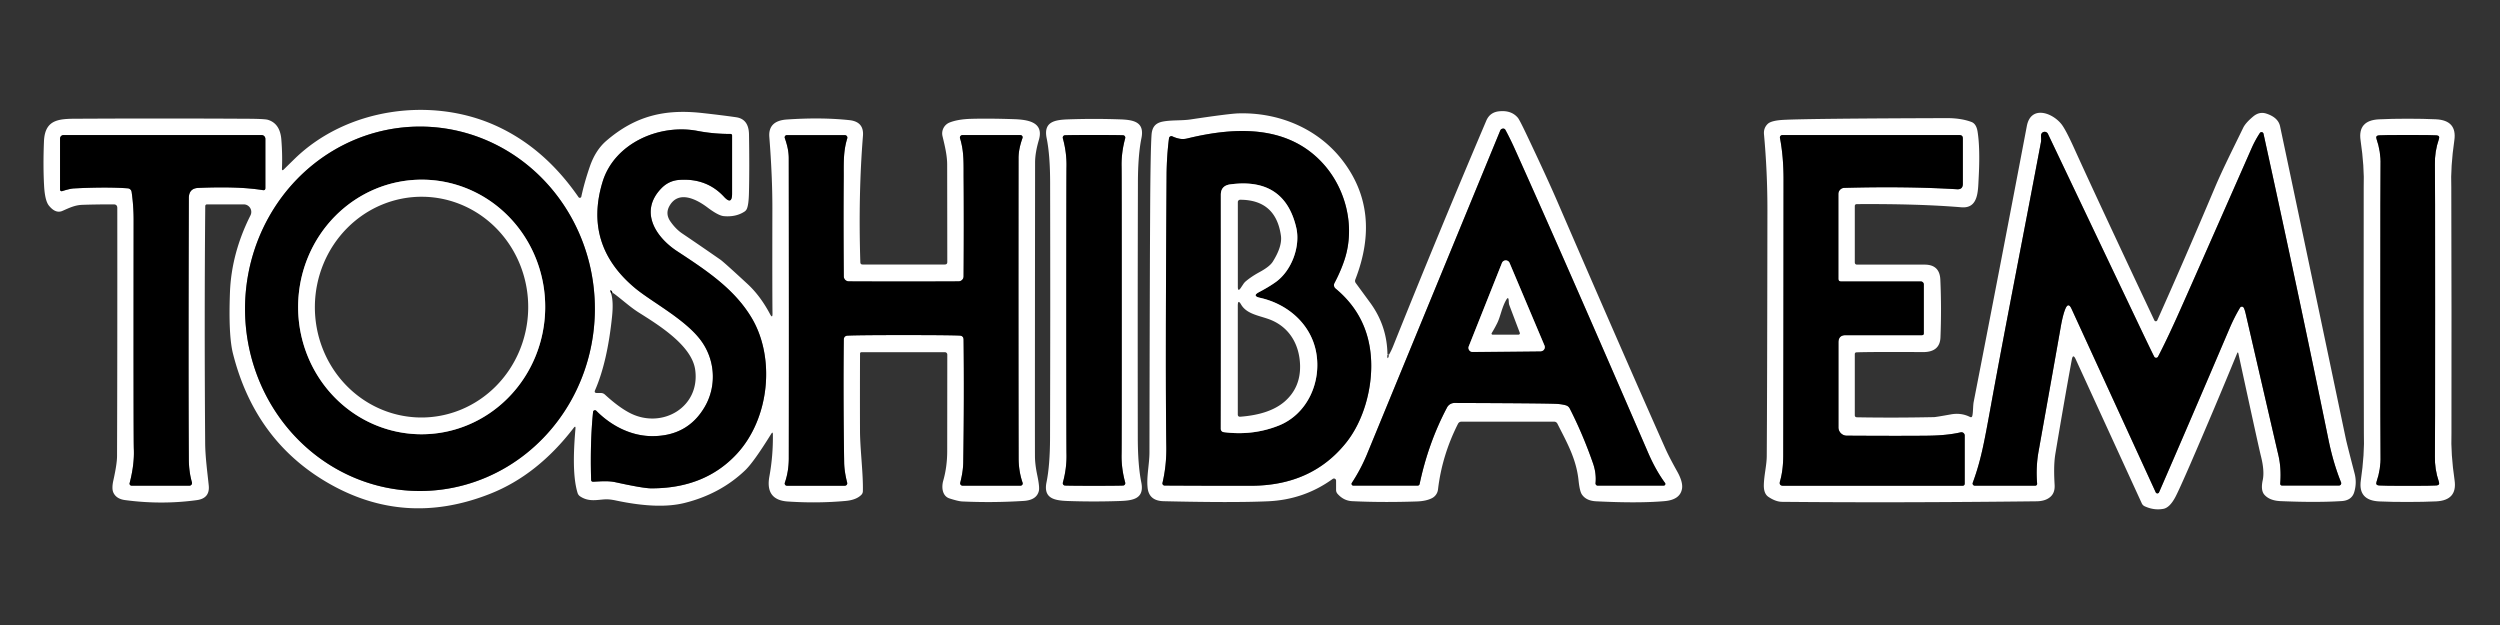
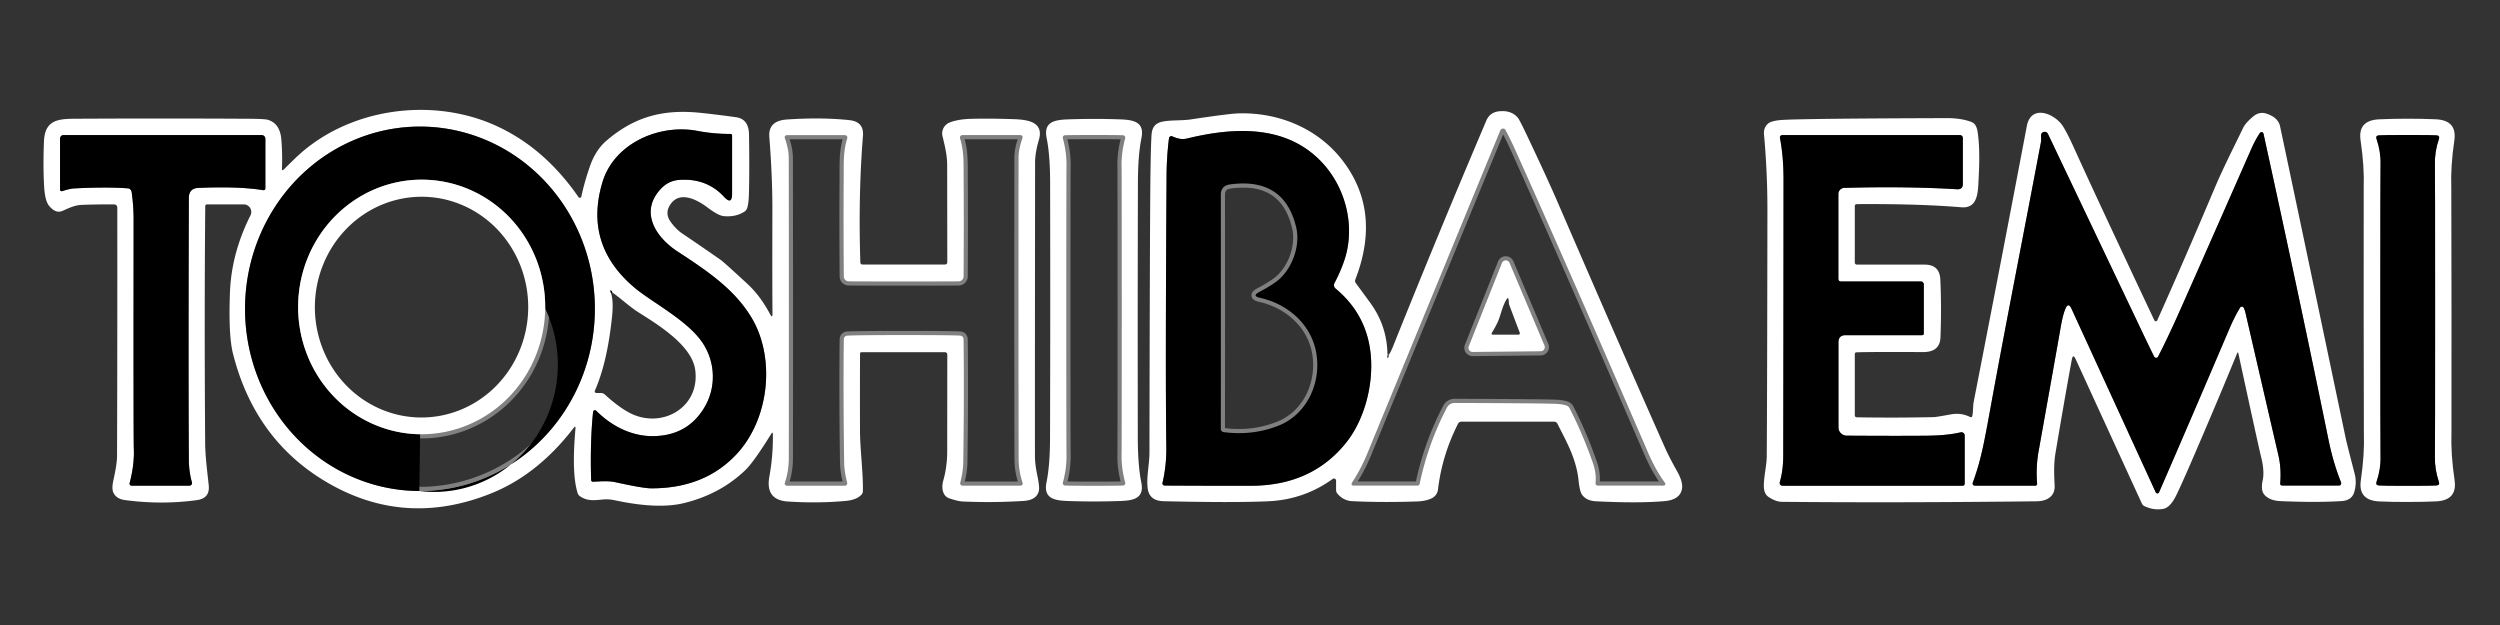
<svg xmlns="http://www.w3.org/2000/svg" version="1.1" viewBox="0.00 0.00 600.00 150.00">
  <rect x="0.00" y="0.00" width="600.00" height="150.00" fill="#333333" stroke="none" />
  <g stroke-width="2.00" fill="none" stroke-linecap="butt">
    <path stroke="#808080" vector-effect="non-scaling-stroke" d="   M 332.99 85.28   L 333.02 85.65   Q 333.06 86.27 333.19 85.66   L 333.27 85.29" />
    <path stroke="#808080" vector-effect="non-scaling-stroke" d="   M 100.637 117.84   A 43.73 41.98 90.2 0 0 142.77 74.257   A 43.73 41.98 90.2 0 0 100.943 30.38   A 43.73 41.98 90.2 0 0 58.81 73.963   A 43.73 41.98 90.2 0 0 100.637 117.84" />
    <path stroke="#808080" vector-effect="non-scaling-stroke" d="   M 158.71 45.21   Q 160.51 43.34 163.08 43.17   Q 169.60 42.73 173.76 47.22   Q 175.70 49.32 175.70 46.46   L 175.70 32.51   A 0.36 0.36 0.0 0 0 175.34 32.15   Q 171.26 32.16 167.41 31.42   C 158.19 29.66 147.42 34.41 144.61 43.67   Q 140.03 58.76 152.35 69.09   C 156.30 72.39 164.03 76.39 167.93 81.33   C 171.60 85.97 172.16 92.47 169.13 97.66   Q 165.01 104.71 156.47 104.67   C 151.43 104.65 146.65 102.17 143.11 98.59   A 0.45 0.45 0.0 0 0 142.34 98.86   Q 141.61 106.01 141.87 115.13   Q 141.88 115.63 142.38 115.61   C 143.86 115.56 145.84 115.33 147.69 115.73   Q 154.34 117.19 156.24 117.20   Q 169.09 117.25 176.79 108.98   C 184.66 100.53 186.15 85.93 180.39 76.28   C 176.30 69.43 169.83 65.08 162.56 60.32   C 157.32 56.90 153.37 50.74 158.71 45.21" />
    <path stroke="#808080" vector-effect="non-scaling-stroke" d="   M 31.59 46.06   Q 32.07 49.37 32.07 52.75   Q 32.02 105.61 32.12 107.76   Q 32.28 111.48 31.11 115.95   A 0.49 0.48 7.7 0 0 31.58 116.56   L 45.46 116.56   A 0.63 0.62 82.0 0 0 46.06 115.76   Q 45.34 113.25 45.32 110.27   Q 45.19 89.75 45.32 47.54   Q 45.33 45.20 47.58 45.10   Q 57.24 44.68 63.09 45.63   Q 63.69 45.73 63.69 45.13   L 63.69 33.33   A 0.92 0.92 0.0 0 0 62.77 32.41   L 15.26 32.41   A 0.85 0.85 0.0 0 0 14.41 33.26   L 14.41 45.50   A 0.39 0.39 0.0 0 0 14.92 45.87   Q 16.80 45.27 17.75 45.22   Q 25.58 44.82 30.68 45.20   A 1.00 0.99 88.2 0 1 31.59 46.06" />
    <path stroke="#808080" vector-effect="non-scaling-stroke" d="   M 216.89 80.42   Q 227.69 80.42 230.31 80.54   Q 231.25 80.58 231.26 81.52   Q 231.42 95.24 231.18 111.03   Q 231.14 113.18 230.46 115.84   A 0.58 0.57 7.3 0 0 231.02 116.56   L 244.92 116.56   A 0.53 0.53 0.0 0 0 245.42 115.85   Q 244.48 113.13 244.47 110.01   Q 244.41 78.55 244.45 37.98   C 244.45 36.23 244.86 34.66 245.40 33.12   A 0.53 0.53 0.0 0 0 244.90 32.42   L 230.99 32.42   A 0.61 0.60 -8.5 0 0 230.41 33.20   C 231.43 36.47 231.24 39.48 231.27 42.92   Q 231.35 53.53 231.26 66.34   A 1.19 1.19 0.0 0 1 230.10 67.52   Q 228.59 67.55 216.88 67.55   Q 205.18 67.55 203.67 67.52   A 1.19 1.19 0.0 0 1 202.51 66.35   Q 202.41 53.54 202.49 42.93   C 202.52 39.49 202.32 36.48 203.34 33.21   A 0.61 0.60 8.5 0 0 202.76 32.43   L 188.85 32.43   A 0.53 0.53 0.0 0 0 188.35 33.13   C 188.89 34.67 189.30 36.24 189.30 37.99   Q 189.36 78.56 189.31 110.02   Q 189.30 113.14 188.36 115.86   A 0.53 0.53 0.0 0 0 188.86 116.57   L 202.76 116.57   A 0.58 0.57 -7.4 0 0 203.32 115.85   Q 202.64 113.19 202.60 111.04   Q 202.36 95.25 202.51 81.53   Q 202.52 80.59 203.46 80.55   Q 206.08 80.42 216.89 80.42" />
    <path stroke="#808080" vector-effect="non-scaling-stroke" d="   M 146.95 70.17   Q 146.90 69.94 146.80 69.84   Q 146.33 69.40 146.55 70.07   L 146.69 70.48" />
    <path stroke="#808080" vector-effect="non-scaling-stroke" d="   M 375.76 97.26   Q 376.43 97.44 376.75 98.06   Q 379.92 104.28 382.32 111.19   Q 383.16 113.60 382.93 115.97   A 0.53 0.53 0.0 0 0 383.46 116.55   L 399.28 116.55   A 0.41 0.40 -18.0 0 0 399.61 115.91   Q 397.36 112.83 395.58 108.72   Q 375.67 62.67 363.52 35.68   Q 362.40 33.20 361.29 31.16   A 0.59 0.58 72.2 0 0 360.72 30.86   Q 360.23 30.91 360.05 31.35   Q 328.16 108.81 328.14 108.88   Q 326.61 112.60 324.44 115.90   A 0.43 0.42 16.5 0 0 324.80 116.55   L 340.18 116.55   Q 340.63 116.55 340.72 116.11   Q 342.80 106.27 347.29 97.79   A 2.04 2.02 13.8 0 1 349.09 96.71   Q 370.15 96.78 373.37 96.92   Q 374.71 96.97 375.76 97.26" />
    <path stroke="#808080" vector-effect="non-scaling-stroke" d="   M 320.27 67.94   Q 321.86 64.92 322.76 62.10   C 325.23 54.31 323.01 45.50 317.80 39.56   C 309.28 29.86 296.47 30.42 284.91 33.24   Q 283.98 33.46 283.12 33.30   Q 282.21 33.13 281.37 32.73   A 0.58 0.57 -73.9 0 0 280.56 33.18   Q 280.01 37.53 279.98 42.00   Q 279.67 89.76 279.92 107.25   Q 279.98 111.70 279.00 115.89   A 0.52 0.52 0.0 0 0 279.51 116.53   Q 292.04 116.60 300.28 116.58   Q 314.79 116.55 323.03 106.29   C 327.31 100.96 329.38 93.14 329.07 86.50   Q 328.59 75.93 320.53 69.25   A 1.06 1.06 0.0 0 1 320.27 67.94" />
    <path stroke="#808080" vector-effect="non-scaling-stroke" d="   M 495.68 74.14   Q 496.39 72.42 497.17 74.12   L 517.37 118.15   A 0.44 0.44 0.0 0 0 518.18 118.14   Q 525.03 102.41 535.09 78.82   Q 536.23 76.15 537.61 73.84   A 0.51 0.51 0.0 0 1 538.49 73.85   Q 538.73 74.28 538.97 75.32   Q 546.32 107.16 546.82 109.28   Q 547.54 112.39 547.26 115.99   Q 547.22 116.53 547.76 116.53   L 561.34 116.53   A 0.56 0.55 78.9 0 0 561.85 115.76   Q 559.98 111.14 558.83 105.49   Q 551.88 71.48 543.24 32.09   A 0.49 0.48 55.3 0 0 542.36 31.93   Q 541.24 33.65 540.44 35.45   Q 524.81 70.94 522.52 76.01   Q 519.87 81.88 517.93 85.60   A 0.52 0.52 0.0 0 1 517.01 85.60   Q 516.16 83.95 512.45 76.13   Q 506.26 63.14 491.50 32.12   A 0.87 0.87 0.0 0 0 489.85 32.48   C 489.84 33.01 489.93 33.55 489.83 34.10   C 485.43 57.43 481.43 77.54 477.83 97.29   C 476.18 106.32 475.46 110.40 473.46 115.87   A 0.52 0.51 10.1 0 0 473.95 116.56   L 488.46 116.56   A 0.45 0.44 -2.3 0 0 488.91 116.08   Q 488.58 112.06 489.27 108.26   Q 493.22 86.20 494.60 78.34   Q 495.09 75.57 495.68 74.14" />
    <path stroke="#808080" vector-effect="non-scaling-stroke" d="   M 441.21 66.88   L 441.21 46.56   A 1.47 1.46 89.2 0 1 442.63 45.09   Q 457.43 44.68 469.70 45.42   Q 471.08 45.50 471.08 44.13   L 471.08 33.22   Q 471.08 32.42 470.27 32.42   L 427.76 32.42   A 0.58 0.57 -5.4 0 0 427.19 33.10   Q 428.05 37.58 428.05 43.01   Q 428.03 81.15 427.98 109.26   Q 427.98 112.82 427.20 115.52   Q 426.89 116.58 427.99 116.58   L 470.97 116.58   Q 471.53 116.58 471.53 116.02   L 471.53 104.53   A 0.79 0.79 0.0 0 0 470.56 103.76   Q 467.33 104.52 462.50 104.57   Q 455.94 104.64 443.21 104.56   A 2.00 1.99 0.3 0 1 441.23 102.57   L 441.23 82.17   Q 441.23 80.44 442.96 80.44   L 461.27 80.44   Q 461.71 80.44 461.71 80.00   L 461.71 68.26   A 0.71 0.71 0.0 0 0 461.00 67.55   L 441.88 67.55   Q 441.21 67.55 441.21 66.88" />
    <path stroke="#808080" vector-effect="non-scaling-stroke" d="   M 255.91 74.50   Q 255.92 107.21 255.96 108.99   Q 256.04 112.35 255.09 115.82   A 0.57 0.56 -81.9 0 0 255.62 116.53   Q 257.24 116.59 262.57 116.59   Q 267.90 116.59 269.52 116.53   A 0.57 0.56 81.8 0 0 270.05 115.82   Q 269.10 112.35 269.18 108.99   Q 269.22 107.21 269.22 74.49   Q 269.22 41.78 269.18 40.00   Q 269.10 36.64 270.05 33.17   A 0.57 0.56 -81.9 0 0 269.52 32.46   Q 267.90 32.40 262.57 32.40   Q 257.23 32.40 255.61 32.46   A 0.57 0.56 81.8 0 0 255.08 33.17   Q 256.03 36.64 255.96 40.00   Q 255.92 41.78 255.91 74.50" />
    <path stroke="#808080" vector-effect="non-scaling-stroke" d="   M 571.28 74.50   Q 571.28 107.61 571.33 109.50   Q 571.42 112.56 570.37 115.63   Q 570.09 116.44 570.94 116.51   Q 572.10 116.60 577.85 116.60   Q 583.60 116.60 584.76 116.51   Q 585.61 116.44 585.33 115.63   Q 584.29 112.56 584.38 109.50   Q 584.43 107.61 584.43 74.50   Q 584.43 41.38 584.38 39.49   Q 584.29 36.43 585.34 33.36   Q 585.62 32.55 584.77 32.48   Q 583.61 32.39 577.86 32.40   Q 572.10 32.39 570.94 32.48   Q 570.09 32.55 570.37 33.36   Q 571.42 36.43 571.33 39.49   Q 571.28 41.38 571.28 74.50" />
    <path stroke="#808080" vector-effect="non-scaling-stroke" d="   M 100.827 104.218   A 30.55 29.65 90.7 0 0 130.848 74.032   A 30.55 29.65 90.7 0 0 101.573 43.122   A 30.55 29.65 90.7 0 0 71.552 73.308   A 30.55 29.65 90.7 0 0 100.827 104.218" />
    <path stroke="#808080" vector-effect="non-scaling-stroke" d="   M 352.51 83.11   A 0.99 0.99 0.0 0 0 353.44 84.47   L 369.77 84.30   A 0.99 0.99 0.0 0 0 370.67 82.92   L 362.30 63.11   A 0.99 0.99 0.0 0 0 360.46 63.13   L 352.51 83.11" />
    <path stroke="#808080" vector-effect="non-scaling-stroke" d="   M 302.39 71.47   Q 300.41 71.03 302.20 70.09   Q 304.53 68.87 306.18 67.69   C 310.05 64.91 312.14 59.06 311.10 54.63   Q 308.27 42.52 295.28 44.25   Q 293.00 44.55 293.00 46.75   Q 293.02 88.56 292.99 102.92   A 0.80 0.79 -86.3 0 0 293.68 103.71   Q 300.66 104.62 306.89 102.14   C 313.80 99.39 317.23 91.62 315.86 84.45   C 314.57 77.74 309.04 72.95 302.39 71.47" />
  </g>
  <path fill="#ffffff" d="   M 68.13 40.65   Q 69.16 39.63 70.75 38.08   C 83.18 26.01 103.21 23.21 118.59 29.98   Q 130.49 35.22 138.85 47.32   A 0.37 0.37 0.0 0 0 139.52 47.18   Q 140.24 43.80 141.57 39.94   Q 142.92 36.04 145.51 33.80   C 152.49 27.79 159.51 26.15 168.40 27.11   Q 173.22 27.64 176.68 28.14   Q 179.70 28.58 179.76 32.26   Q 179.89 40.35 179.75 46.25   Q 179.69 49.05 179.26 50.08   Q 179.07 50.54 178.64 50.81   Q 176.56 52.14 173.69 51.87   Q 172.38 51.74 169.79 49.79   C 167.03 47.71 162.82 45.66 160.68 49.41   Q 159.61 51.29 160.89 53.14   Q 162.19 55.00 163.74 56.04   Q 167.54 58.60 172.91 62.33   Q 173.73 62.91 179.41 68.16   Q 182.49 71.01 184.81 75.39   Q 185.41 76.53 185.40 75.25   Q 185.33 70.16 185.37 50.01   Q 185.38 42.37 184.64 32.87   Q 184.34 28.99 188.84 28.68   Q 197.12 28.12 203.82 28.83   Q 207.39 29.20 207.11 32.60   Q 205.97 46.71 206.48 62.95   Q 206.50 63.48 207.02 63.48   L 226.75 63.48   Q 227.35 63.48 227.35 62.89   Q 227.34 51.92 227.32 39.51   C 227.32 37.28 226.76 35.01 226.20 32.67   A 2.83 2.82 -17.5 0 1 227.91 29.40   Q 229.92 28.61 233.06 28.52   Q 237.39 28.40 243.31 28.60   C 246.58 28.71 250.61 29.24 249.33 33.58   Q 248.42 36.68 248.42 39.00   Q 248.36 101.37 248.39 109.50   Q 248.40 111.50 248.95 114.09   Q 249.54 116.91 249.33 117.80   Q 248.81 120.02 245.70 120.22   Q 238.32 120.69 230.93 120.35   Q 229.96 120.30 227.87 119.62   C 226.20 119.08 225.89 117.06 226.39 115.32   Q 227.33 112.01 227.33 108.25   Q 227.34 96.64 227.35 85.10   A 0.57 0.57 0.0 0 0 226.78 84.53   L 206.73 84.53   A 0.32 0.32 0.0 0 0 206.41 84.85   Q 206.37 93.58 206.40 103.40   C 206.41 107.78 207.19 113.68 207.09 117.87   Q 207.08 118.38 206.73 118.75   Q 205.53 119.98 202.99 120.22   Q 196.20 120.84 189.06 120.36   Q 183.62 120.00 184.65 114.36   Q 185.56 109.38 185.49 104.24   Q 185.48 103.50 185.09 104.13   Q 180.90 110.90 178.85 112.86   Q 172.87 118.58 164.25 120.72   Q 157.99 122.27 147.88 120.13   Q 146.34 119.80 145.34 119.84   C 143.34 119.92 141.33 120.54 139.22 119.12   A 1.51 1.50 8.2 0 1 138.63 118.34   C 137.29 114.04 137.75 107.12 138.11 102.88   Q 138.18 102.04 137.67 102.71   Q 128.99 114.00 117.71 118.48   Q 97.11 126.67 78.49 115.77   Q 61.13 105.60 55.90 84.81   Q 54.81 80.45 55.19 70.17   Q 55.54 60.79 60.12 51.68   A 1.82 1.82 0.0 0 0 58.49 49.05   L 49.67 49.05   A 0.41 0.41 0.0 0 0 49.26 49.46   Q 49.02 76.44 49.24 106.47   C 49.27 109.76 49.83 113.86 50.10 116.53   Q 50.40 119.60 47.24 120.03   Q 38.78 121.19 30.01 120.02   Q 27.91 119.74 27.21 118.22   Q 26.77 117.25 27.21 115.28   Q 28.08 111.37 28.09 109.50   Q 28.18 83.75 28.15 49.92   Q 28.15 49.05 27.28 49.05   Q 23.41 49.04 19.77 49.16   C 17.97 49.22 16.60 49.90 15.02 50.60   Q 13.36 51.35 11.74 49.35   Q 10.77 48.15 10.58 44.53   Q 10.32 39.72 10.55 33.98   C 10.77 28.22 14.64 28.52 19.50 28.49   Q 39.37 28.39 59.23 28.50   Q 63.50 28.52 64.28 28.75   Q 67.21 29.63 67.52 33.47   Q 67.81 37.11 67.67 40.45   Q 67.64 41.13 68.13 40.65   Z   M 100.637 117.84   A 43.73 41.98 90.2 0 0 142.77 74.257   A 43.73 41.98 90.2 0 0 100.943 30.38   A 43.73 41.98 90.2 0 0 58.81 73.963   A 43.73 41.98 90.2 0 0 100.637 117.84   Z   M 158.71 45.21   Q 160.51 43.34 163.08 43.17   Q 169.60 42.73 173.76 47.22   Q 175.70 49.32 175.70 46.46   L 175.70 32.51   A 0.36 0.36 0.0 0 0 175.34 32.15   Q 171.26 32.16 167.41 31.42   C 158.19 29.66 147.42 34.41 144.61 43.67   Q 140.03 58.76 152.35 69.09   C 156.30 72.39 164.03 76.39 167.93 81.33   C 171.60 85.97 172.16 92.47 169.13 97.66   Q 165.01 104.71 156.47 104.67   C 151.43 104.65 146.65 102.17 143.11 98.59   A 0.45 0.45 0.0 0 0 142.34 98.86   Q 141.61 106.01 141.87 115.13   Q 141.88 115.63 142.38 115.61   C 143.86 115.56 145.84 115.33 147.69 115.73   Q 154.34 117.19 156.24 117.20   Q 169.09 117.25 176.79 108.98   C 184.66 100.53 186.15 85.93 180.39 76.28   C 176.30 69.43 169.83 65.08 162.56 60.32   C 157.32 56.90 153.37 50.74 158.71 45.21   Z   M 31.59 46.06   Q 32.07 49.37 32.07 52.75   Q 32.02 105.61 32.12 107.76   Q 32.28 111.48 31.11 115.95   A 0.49 0.48 7.7 0 0 31.58 116.56   L 45.46 116.56   A 0.63 0.62 82.0 0 0 46.06 115.76   Q 45.34 113.25 45.32 110.27   Q 45.19 89.75 45.32 47.54   Q 45.33 45.20 47.58 45.10   Q 57.24 44.68 63.09 45.63   Q 63.69 45.73 63.69 45.13   L 63.69 33.33   A 0.92 0.92 0.0 0 0 62.77 32.41   L 15.26 32.41   A 0.85 0.85 0.0 0 0 14.41 33.26   L 14.41 45.50   A 0.39 0.39 0.0 0 0 14.92 45.87   Q 16.80 45.27 17.75 45.22   Q 25.58 44.82 30.68 45.20   A 1.00 0.99 88.2 0 1 31.59 46.06   Z   M 216.89 80.42   Q 227.69 80.42 230.31 80.54   Q 231.25 80.58 231.26 81.52   Q 231.42 95.24 231.18 111.03   Q 231.14 113.18 230.46 115.84   A 0.58 0.57 7.3 0 0 231.02 116.56   L 244.92 116.56   A 0.53 0.53 0.0 0 0 245.42 115.85   Q 244.48 113.13 244.47 110.01   Q 244.41 78.55 244.45 37.98   C 244.45 36.23 244.86 34.66 245.40 33.12   A 0.53 0.53 0.0 0 0 244.90 32.42   L 230.99 32.42   A 0.61 0.60 -8.5 0 0 230.41 33.20   C 231.43 36.47 231.24 39.48 231.27 42.92   Q 231.35 53.53 231.26 66.34   A 1.19 1.19 0.0 0 1 230.10 67.52   Q 228.59 67.55 216.88 67.55   Q 205.18 67.55 203.67 67.52   A 1.19 1.19 0.0 0 1 202.51 66.35   Q 202.41 53.54 202.49 42.93   C 202.52 39.49 202.32 36.48 203.34 33.21   A 0.61 0.60 8.5 0 0 202.76 32.43   L 188.85 32.43   A 0.53 0.53 0.0 0 0 188.35 33.13   C 188.89 34.67 189.30 36.24 189.30 37.99   Q 189.36 78.56 189.31 110.02   Q 189.30 113.14 188.36 115.86   A 0.53 0.53 0.0 0 0 188.86 116.57   L 202.76 116.57   A 0.58 0.57 -7.4 0 0 203.32 115.85   Q 202.64 113.19 202.60 111.04   Q 202.36 95.25 202.51 81.53   Q 202.52 80.59 203.46 80.55   Q 206.08 80.42 216.89 80.42   Z   M 146.69 70.48   Q 147.26 72.46 146.89 75.99   Q 145.77 86.88 142.82 93.64   Q 142.52 94.32 143.27 94.32   L 144.19 94.32   Q 144.76 94.32 145.18 94.70   Q 148.58 97.82 151.31 99.19   C 158.96 103.01 168.07 97.72 166.85 88.77   C 166.06 82.89 157.98 77.96 153.28 74.99   C 151.07 73.59 149.13 71.73 146.95 70.17   Q 146.90 69.94 146.80 69.84   Q 146.33 69.40 146.55 70.07   L 146.69 70.48   Z" />
  <path fill="#ffffff" d="   M 332.99 85.28   L 333.02 85.65   Q 333.06 86.27 333.19 85.66   L 333.27 85.29   Q 333.89 84.24 334.34 83.11   Q 345.20 56.02 356.71 28.96   Q 357.56 26.97 359.72 26.72   Q 362.69 26.38 364.28 28.26   Q 364.68 28.73 366.31 32.16   Q 371.21 42.47 373.73 48.29   Q 390.18 86.30 399.70 107.68   Q 400.63 109.76 402.54 113.17   Q 403.93 115.67 403.69 117.25   Q 403.26 119.94 399.51 120.27   Q 393.27 120.82 383.05 120.31   Q 380.66 120.19 379.64 118.65   Q 379.12 117.86 378.85 115.28   C 378.30 110.07 376.05 106.20 373.77 101.67   A 0.86 0.85 76.3 0 0 373.01 101.20   L 350.77 101.20   Q 350.18 101.20 349.91 101.73   Q 346.08 109.30 345.12 117.48   A 2.69 2.68 80.0 0 1 343.67 119.56   Q 342.25 120.28 340.02 120.35   Q 331.73 120.63 324.51 120.28   Q 322.49 120.18 321.03 118.54   Q 320.66 118.13 320.66 117.58   L 320.66 115.35   A 0.51 0.51 0.0 0 0 319.85 114.94   Q 312.95 119.94 304.26 120.31   Q 295.92 120.68 279.28 120.29   Q 275.77 120.21 275.43 117.09   C 275.13 114.46 275.86 111.39 275.87 108.65   Q 275.93 69.11 276.04 49.75   Q 276.12 36.11 276.37 32.38   C 276.49 30.61 277.20 29.54 279.07 29.18   C 281.11 28.78 283.63 28.98 285.71 28.67   Q 295.04 27.27 297.26 27.21   C 306.99 26.94 316.33 30.88 322.19 38.49   Q 331.62 50.75 325.28 67.08   Q 325.10 67.54 325.39 67.94   Q 327.07 70.23 328.85 72.66   Q 332.97 78.30 332.99 85.28   Z   M 375.76 97.26   Q 376.43 97.44 376.75 98.06   Q 379.92 104.28 382.32 111.19   Q 383.16 113.60 382.93 115.97   A 0.53 0.53 0.0 0 0 383.46 116.55   L 399.28 116.55   A 0.41 0.40 -18.0 0 0 399.61 115.91   Q 397.36 112.83 395.58 108.72   Q 375.67 62.67 363.52 35.68   Q 362.40 33.20 361.29 31.16   A 0.59 0.58 72.2 0 0 360.72 30.86   Q 360.23 30.91 360.05 31.35   Q 328.16 108.81 328.14 108.88   Q 326.61 112.60 324.44 115.90   A 0.43 0.42 16.5 0 0 324.80 116.55   L 340.18 116.55   Q 340.63 116.55 340.72 116.11   Q 342.80 106.27 347.29 97.79   A 2.04 2.02 13.8 0 1 349.09 96.71   Q 370.15 96.78 373.37 96.92   Q 374.71 96.97 375.76 97.26   Z   M 320.27 67.94   Q 321.86 64.92 322.76 62.10   C 325.23 54.31 323.01 45.50 317.80 39.56   C 309.28 29.86 296.47 30.42 284.91 33.24   Q 283.98 33.46 283.12 33.30   Q 282.21 33.13 281.37 32.73   A 0.58 0.57 -73.9 0 0 280.56 33.18   Q 280.01 37.53 279.98 42.00   Q 279.67 89.76 279.92 107.25   Q 279.98 111.70 279.00 115.89   A 0.52 0.52 0.0 0 0 279.51 116.53   Q 292.04 116.60 300.28 116.58   Q 314.79 116.55 323.03 106.29   C 327.31 100.96 329.38 93.14 329.07 86.50   Q 328.59 75.93 320.53 69.25   A 1.06 1.06 0.0 0 1 320.27 67.94   Z" />
  <path fill="#ffffff" d="   M 498.17 86.22   Q 497.51 84.79 497.23 86.34   Q 495.60 95.13 493.29 108.90   C 492.87 111.44 492.99 114.28 493.11 116.43   Q 493.21 118.30 492.05 119.28   Q 490.87 120.29 488.76 120.31   Q 455.08 120.70 427.68 120.44   Q 426.15 120.42 424.41 119.24   Q 423.28 118.47 423.32 116.41   C 423.37 114.05 424.00 111.71 424.02 109.50   Q 424.12 96.37 424.18 50.50   Q 424.19 41.36 423.36 32.25   Q 423.22 30.75 424.24 29.75   Q 425.09 28.91 428.16 28.76   Q 434.45 28.45 467.25 28.35   Q 470.64 28.34 473.14 29.27   Q 474.31 29.71 474.61 31.54   Q 475.27 35.60 474.87 42.88   C 474.71 45.88 474.81 50.09 470.74 49.75   Q 460.48 48.89 445.66 48.99   Q 445.15 48.99 445.15 49.50   L 445.15 62.93   Q 445.15 63.51 445.73 63.51   L 461.92 63.51   Q 465.53 63.51 465.68 67.11   Q 465.99 74.07 465.71 81.00   Q 465.56 84.53 461.49 84.50   Q 449.21 84.43 445.58 84.56   Q 445.15 84.58 445.15 85.01   L 445.15 99.62   Q 445.15 100.14 445.67 100.15   Q 454.55 100.31 464.17 100.11   Q 464.62 100.10 468.23 99.45   Q 470.67 99.01 472.78 100.06   Q 473.24 100.29 473.36 99.79   C 473.57 98.89 473.50 97.41 473.69 96.43   Q 480.54 61.32 486.44 30.25   C 487.41 25.20 492.56 27.01 494.77 29.83   Q 495.78 31.13 497.77 35.52   Q 502.90 46.86 517.05 76.89   A 0.38 0.38 0.0 0 0 517.74 76.88   Q 524.06 62.80 531.55 45.07   C 533.50 40.46 536.02 35.51 538.38 30.64   Q 538.95 29.48 540.75 27.97   Q 542.25 26.71 543.94 27.27   Q 546.77 28.20 547.22 30.32   Q 553.46 59.80 562.99 105.27   Q 563.22 106.39 565.10 113.62   Q 565.68 115.82 565.03 118.06   Q 564.44 120.11 561.98 120.26   Q 556.00 120.64 547.34 120.27   Q 544.70 120.16 543.45 118.73   Q 542.53 117.68 543.05 115.26   Q 543.53 113.06 542.62 109.46   Q 542.03 107.11 537.22 84.87   Q 537.10 84.32 536.89 84.84   Q 531.64 97.64 525.66 111.43   Q 523.05 117.43 522.16 119.15   Q 520.78 121.82 519.22 122.12   Q 517.00 122.54 514.75 121.52   Q 514.26 121.30 514.03 120.81   L 498.17 86.22   Z   M 495.68 74.14   Q 496.39 72.42 497.17 74.12   L 517.37 118.15   A 0.44 0.44 0.0 0 0 518.18 118.14   Q 525.03 102.41 535.09 78.82   Q 536.23 76.15 537.61 73.84   A 0.51 0.51 0.0 0 1 538.49 73.85   Q 538.73 74.28 538.97 75.32   Q 546.32 107.16 546.82 109.28   Q 547.54 112.39 547.26 115.99   Q 547.22 116.53 547.76 116.53   L 561.34 116.53   A 0.56 0.55 78.9 0 0 561.85 115.76   Q 559.98 111.14 558.83 105.49   Q 551.88 71.48 543.24 32.09   A 0.49 0.48 55.3 0 0 542.36 31.93   Q 541.24 33.65 540.44 35.45   Q 524.81 70.94 522.52 76.01   Q 519.87 81.88 517.93 85.60   A 0.52 0.52 0.0 0 1 517.01 85.60   Q 516.16 83.95 512.45 76.13   Q 506.26 63.14 491.50 32.12   A 0.87 0.87 0.0 0 0 489.85 32.48   C 489.84 33.01 489.93 33.55 489.83 34.10   C 485.43 57.43 481.43 77.54 477.83 97.29   C 476.18 106.32 475.46 110.40 473.46 115.87   A 0.52 0.51 10.1 0 0 473.95 116.56   L 488.46 116.56   A 0.45 0.44 -2.3 0 0 488.91 116.08   Q 488.58 112.06 489.27 108.26   Q 493.22 86.20 494.60 78.34   Q 495.09 75.57 495.68 74.14   Z   M 441.21 66.88   L 441.21 46.56   A 1.47 1.46 89.2 0 1 442.63 45.09   Q 457.43 44.68 469.70 45.42   Q 471.08 45.50 471.08 44.13   L 471.08 33.22   Q 471.08 32.42 470.27 32.42   L 427.76 32.42   A 0.58 0.57 -5.4 0 0 427.19 33.10   Q 428.05 37.58 428.05 43.01   Q 428.03 81.15 427.98 109.26   Q 427.98 112.82 427.20 115.52   Q 426.89 116.58 427.99 116.58   L 470.97 116.58   Q 471.53 116.58 471.53 116.02   L 471.53 104.53   A 0.79 0.79 0.0 0 0 470.56 103.76   Q 467.33 104.52 462.50 104.57   Q 455.94 104.64 443.21 104.56   A 2.00 1.99 0.3 0 1 441.23 102.57   L 441.23 82.17   Q 441.23 80.44 442.96 80.44   L 461.27 80.44   Q 461.71 80.44 461.71 80.00   L 461.71 68.26   A 0.71 0.71 0.0 0 0 461.00 67.55   L 441.88 67.55   Q 441.21 67.55 441.21 66.88   Z" />
  <path fill="#ffffff" d="   M 262.57 28.54   Q 265.72 28.54 268.86 28.65   C 272.02 28.77 274.74 29.23 273.95 33.13   Q 273.11 37.22 273.10 43.89   Q 273.06 59.17 273.05 74.45   Q 273.05 89.73 273.07 105.01   Q 273.08 111.68 273.91 115.77   C 274.70 119.67 271.98 120.13 268.82 120.24   Q 265.68 120.35 262.54 120.35   Q 259.39 120.35 256.25 120.24   C 253.09 120.12 250.37 119.66 251.16 115.76   Q 252.00 111.67 252.01 105.00   Q 252.05 89.72 252.06 74.44   Q 252.06 59.17 252.03 43.89   Q 252.03 37.22 251.19 33.12   C 250.41 29.22 253.13 28.77 256.29 28.65   Q 259.43 28.54 262.57 28.54   Z   M 255.91 74.50   Q 255.92 107.21 255.96 108.99   Q 256.04 112.35 255.09 115.82   A 0.57 0.56 -81.9 0 0 255.62 116.53   Q 257.24 116.59 262.57 116.59   Q 267.90 116.59 269.52 116.53   A 0.57 0.56 81.8 0 0 270.05 115.82   Q 269.10 112.35 269.18 108.99   Q 269.22 107.21 269.22 74.49   Q 269.22 41.78 269.18 40.00   Q 269.10 36.64 270.05 33.17   A 0.57 0.56 -81.9 0 0 269.52 32.46   Q 267.90 32.40 262.57 32.40   Q 257.23 32.40 255.61 32.46   A 0.57 0.56 81.8 0 0 255.08 33.17   Q 256.03 36.64 255.96 40.00   Q 255.92 41.78 255.91 74.50   Z" />
  <path fill="#ffffff" d="   M 577.78 28.49   Q 581.57 28.49 584.62 28.63   Q 589.74 28.87 589.04 33.69   Q 588.12 40.03 588.31 44.97   Q 588.34 45.58 588.36 74.48   Q 588.38 103.37 588.35 103.98   Q 588.17 108.92 589.10 115.26   Q 589.80 120.08 584.68 120.33   Q 581.63 120.47 577.85 120.47   Q 574.07 120.48 571.02 120.34   Q 565.90 120.10 566.60 115.28   Q 567.52 108.94 567.33 104.00   Q 567.30 103.39 567.28 74.49   Q 567.26 45.59 567.29 44.98   Q 567.47 40.04 566.54 33.70   Q 565.83 28.89 570.95 28.64   Q 574.00 28.49 577.78 28.49   Z   M 571.28 74.50   Q 571.28 107.61 571.33 109.50   Q 571.42 112.56 570.37 115.63   Q 570.09 116.44 570.94 116.51   Q 572.10 116.60 577.85 116.60   Q 583.60 116.60 584.76 116.51   Q 585.61 116.44 585.33 115.63   Q 584.29 112.56 584.38 109.50   Q 584.43 107.61 584.43 74.50   Q 584.43 41.38 584.38 39.49   Q 584.29 36.43 585.34 33.36   Q 585.62 32.55 584.77 32.48   Q 583.61 32.39 577.86 32.40   Q 572.10 32.39 570.94 32.48   Q 570.09 32.55 570.37 33.36   Q 571.42 36.43 571.33 39.49   Q 571.28 41.38 571.28 74.50   Z" />
-   <path fill="#000000" d="   M 100.637 117.84   A 43.73 41.98 90.2 0 1 58.81 73.963   A 43.73 41.98 90.2 0 1 100.943 30.38   A 43.73 41.98 90.2 0 1 142.77 74.257   A 43.73 41.98 90.2 0 1 100.637 117.84   Z   M 100.827 104.218   A 30.55 29.65 90.7 0 0 130.848 74.032   A 30.55 29.65 90.7 0 0 101.573 43.122   A 30.55 29.65 90.7 0 0 71.552 73.308   A 30.55 29.65 90.7 0 0 100.827 104.218   Z" />
-   <path fill="#000000" d="   M 375.76 97.26   Q 374.71 96.97 373.37 96.92   Q 370.15 96.78 349.09 96.71   A 2.04 2.02 13.8 0 0 347.29 97.79   Q 342.80 106.27 340.72 116.11   Q 340.63 116.55 340.18 116.55   L 324.80 116.55   A 0.43 0.42 16.5 0 1 324.44 115.90   Q 326.61 112.60 328.14 108.88   Q 328.16 108.81 360.05 31.35   Q 360.23 30.91 360.72 30.86   A 0.59 0.58 72.2 0 1 361.29 31.16   Q 362.40 33.20 363.52 35.68   Q 375.67 62.67 395.58 108.72   Q 397.36 112.83 399.61 115.91   A 0.41 0.40 -18.0 0 1 399.28 116.55   L 383.46 116.55   A 0.53 0.53 0.0 0 1 382.93 115.97   Q 383.16 113.60 382.32 111.19   Q 379.92 104.28 376.75 98.06   Q 376.43 97.44 375.76 97.26   Z   M 352.51 83.11   A 0.99 0.99 0.0 0 0 353.44 84.47   L 369.77 84.30   A 0.99 0.99 0.0 0 0 370.67 82.92   L 362.30 63.11   A 0.99 0.99 0.0 0 0 360.46 63.13   L 352.51 83.11   Z" />
+   <path fill="#000000" d="   M 100.637 117.84   A 43.73 41.98 90.2 0 1 58.81 73.963   A 43.73 41.98 90.2 0 1 100.943 30.38   A 43.73 41.98 90.2 0 1 142.77 74.257   A 43.73 41.98 90.2 0 1 100.637 117.84   Z   A 30.55 29.65 90.7 0 0 130.848 74.032   A 30.55 29.65 90.7 0 0 101.573 43.122   A 30.55 29.65 90.7 0 0 71.552 73.308   A 30.55 29.65 90.7 0 0 100.827 104.218   Z" />
  <path fill="#000000" d="   M 158.71 45.21   C 153.37 50.74 157.32 56.90 162.56 60.32   C 169.83 65.08 176.30 69.43 180.39 76.28   C 186.15 85.93 184.66 100.53 176.79 108.98   Q 169.09 117.25 156.24 117.20   Q 154.34 117.19 147.69 115.73   C 145.84 115.33 143.86 115.56 142.38 115.61   Q 141.88 115.63 141.87 115.13   Q 141.61 106.01 142.34 98.86   A 0.45 0.45 0.0 0 1 143.11 98.59   C 146.65 102.17 151.43 104.65 156.47 104.67   Q 165.01 104.71 169.13 97.66   C 172.16 92.47 171.60 85.97 167.93 81.33   C 164.03 76.39 156.30 72.39 152.35 69.09   Q 140.03 58.76 144.61 43.67   C 147.42 34.41 158.19 29.66 167.41 31.42   Q 171.26 32.16 175.34 32.15   A 0.36 0.36 0.0 0 1 175.70 32.51   L 175.70 46.46   Q 175.70 49.32 173.76 47.22   Q 169.60 42.73 163.08 43.17   Q 160.51 43.34 158.71 45.21   Z" />
  <path fill="#000000" d="   M 320.27 67.94   A 1.06 1.06 0.0 0 0 320.53 69.25   Q 328.59 75.93 329.07 86.50   C 329.38 93.14 327.31 100.96 323.03 106.29   Q 314.79 116.55 300.28 116.58   Q 292.04 116.60 279.51 116.53   A 0.52 0.52 0.0 0 1 279.00 115.89   Q 279.98 111.70 279.92 107.25   Q 279.67 89.76 279.98 42.00   Q 280.01 37.53 280.56 33.18   A 0.58 0.57 -73.9 0 1 281.37 32.73   Q 282.21 33.13 283.12 33.30   Q 283.98 33.46 284.91 33.24   C 296.47 30.42 309.28 29.86 317.80 39.56   C 323.01 45.50 325.23 54.31 322.76 62.10   Q 321.86 64.92 320.27 67.94   Z   M 302.39 71.47   Q 300.41 71.03 302.20 70.09   Q 304.53 68.87 306.18 67.69   C 310.05 64.91 312.14 59.06 311.10 54.63   Q 308.27 42.52 295.28 44.25   Q 293.00 44.55 293.00 46.75   Q 293.02 88.56 292.99 102.92   A 0.80 0.79 -86.3 0 0 293.68 103.71   Q 300.66 104.62 306.89 102.14   C 313.80 99.39 317.23 91.62 315.86 84.45   C 314.57 77.74 309.04 72.95 302.39 71.47   Z" />
  <path fill="#000000" d="   M 495.68 74.14   Q 495.09 75.57 494.60 78.34   Q 493.22 86.20 489.27 108.26   Q 488.58 112.06 488.91 116.08   A 0.45 0.44 -2.3 0 1 488.46 116.56   L 473.95 116.56   A 0.52 0.51 10.1 0 1 473.46 115.87   C 475.46 110.40 476.18 106.32 477.83 97.29   C 481.43 77.54 485.43 57.43 489.83 34.10   C 489.93 33.55 489.84 33.01 489.85 32.48   A 0.87 0.87 0.0 0 1 491.50 32.12   Q 506.26 63.14 512.45 76.13   Q 516.16 83.95 517.01 85.60   A 0.52 0.52 0.0 0 0 517.93 85.60   Q 519.87 81.88 522.52 76.01   Q 524.81 70.94 540.44 35.45   Q 541.24 33.65 542.36 31.93   A 0.49 0.48 55.3 0 1 543.24 32.09   Q 551.88 71.48 558.83 105.49   Q 559.98 111.14 561.85 115.76   A 0.56 0.55 78.9 0 1 561.34 116.53   L 547.76 116.53   Q 547.22 116.53 547.26 115.99   Q 547.54 112.39 546.82 109.28   Q 546.32 107.16 538.97 75.32   Q 538.73 74.28 538.49 73.85   A 0.51 0.51 0.0 0 0 537.61 73.84   Q 536.23 76.15 535.09 78.82   Q 525.03 102.41 518.18 118.14   A 0.44 0.44 0.0 0 1 517.37 118.15   L 497.17 74.12   Q 496.39 72.42 495.68 74.14   Z" />
  <path fill="#000000" d="   M 31.59 46.06   A 1.00 0.99 88.2 0 0 30.68 45.20   Q 25.58 44.82 17.75 45.22   Q 16.80 45.27 14.92 45.87   A 0.39 0.39 0.0 0 1 14.41 45.50   L 14.41 33.26   A 0.85 0.85 0.0 0 1 15.26 32.41   L 62.77 32.41   A 0.92 0.92 0.0 0 1 63.69 33.33   L 63.69 45.13   Q 63.69 45.73 63.09 45.63   Q 57.24 44.68 47.58 45.10   Q 45.33 45.20 45.32 47.54   Q 45.19 89.75 45.32 110.27   Q 45.34 113.25 46.06 115.76   A 0.63 0.62 82.0 0 1 45.46 116.56   L 31.58 116.56   A 0.49 0.48 7.7 0 1 31.11 115.95   Q 32.28 111.48 32.12 107.76   Q 32.02 105.61 32.07 52.75   Q 32.07 49.37 31.59 46.06   Z" />
  <path fill="#000000" d="   M 577.86 32.40   Q 583.61 32.39 584.77 32.48   Q 585.62 32.55 585.34 33.36   Q 584.29 36.43 584.38 39.49   Q 584.43 41.38 584.43 74.50   Q 584.43 107.61 584.38 109.50   Q 584.29 112.56 585.33 115.63   Q 585.61 116.44 584.76 116.51   Q 583.60 116.60 577.85 116.60   Q 572.10 116.60 570.94 116.51   Q 570.09 116.44 570.37 115.63   Q 571.42 112.56 571.33 109.50   Q 571.28 107.61 571.28 74.50   Q 571.28 41.38 571.33 39.49   Q 571.42 36.43 570.37 33.36   Q 570.09 32.55 570.94 32.48   Q 572.10 32.39 577.86 32.40   Z" />
-   <path fill="#000000" d="   M 216.88 67.55   Q 228.59 67.55 230.10 67.52   A 1.19 1.19 0.0 0 0 231.26 66.34   Q 231.35 53.53 231.27 42.92   C 231.24 39.48 231.43 36.47 230.41 33.20   A 0.61 0.60 -8.5 0 1 230.99 32.42   L 244.90 32.42   A 0.53 0.53 0.0 0 1 245.40 33.12   C 244.86 34.66 244.45 36.23 244.45 37.98   Q 244.41 78.55 244.47 110.01   Q 244.48 113.13 245.42 115.85   A 0.53 0.53 0.0 0 1 244.92 116.56   L 231.02 116.56   A 0.58 0.57 7.3 0 1 230.46 115.84   Q 231.14 113.18 231.18 111.03   Q 231.42 95.24 231.26 81.52   Q 231.25 80.58 230.31 80.54   Q 227.69 80.42 216.89 80.42   Q 206.08 80.42 203.46 80.55   Q 202.52 80.59 202.51 81.53   Q 202.36 95.25 202.60 111.04   Q 202.64 113.19 203.32 115.85   A 0.58 0.57 -7.4 0 1 202.76 116.57   L 188.86 116.57   A 0.53 0.53 0.0 0 1 188.36 115.86   Q 189.30 113.14 189.31 110.02   Q 189.36 78.56 189.30 37.99   C 189.30 36.24 188.89 34.67 188.35 33.13   A 0.53 0.53 0.0 0 1 188.85 32.43   L 202.76 32.43   A 0.61 0.60 8.5 0 1 203.34 33.21   C 202.32 36.48 202.52 39.49 202.49 42.93   Q 202.41 53.54 202.51 66.35   A 1.19 1.19 0.0 0 0 203.67 67.52   Q 205.18 67.55 216.88 67.55   Z" />
-   <path fill="#000000" d="   M 262.57 32.40   Q 267.90 32.40 269.52 32.46   A 0.57 0.56 -81.9 0 1 270.05 33.17   Q 269.10 36.64 269.18 40.00   Q 269.22 41.78 269.22 74.49   Q 269.22 107.21 269.18 108.99   Q 269.10 112.35 270.05 115.82   A 0.57 0.56 81.8 0 1 269.52 116.53   Q 267.90 116.59 262.57 116.59   Q 257.24 116.59 255.62 116.53   A 0.57 0.56 -81.9 0 1 255.09 115.82   Q 256.04 112.35 255.96 108.99   Q 255.92 107.21 255.91 74.50   Q 255.92 41.78 255.96 40.00   Q 256.03 36.64 255.08 33.17   A 0.57 0.56 81.8 0 1 255.61 32.46   Q 257.23 32.40 262.57 32.40   Z" />
  <path fill="#000000" d="   M 441.88 67.55   L 461.00 67.55   A 0.71 0.71 0.0 0 1 461.71 68.26   L 461.71 80.00   Q 461.71 80.44 461.27 80.44   L 442.96 80.44   Q 441.23 80.44 441.23 82.17   L 441.23 102.57   A 2.00 1.99 0.3 0 0 443.21 104.56   Q 455.94 104.64 462.50 104.57   Q 467.33 104.52 470.56 103.76   A 0.79 0.79 0.0 0 1 471.53 104.53   L 471.53 116.02   Q 471.53 116.58 470.97 116.58   L 427.99 116.58   Q 426.89 116.58 427.20 115.52   Q 427.98 112.82 427.98 109.26   Q 428.03 81.15 428.05 43.01   Q 428.05 37.58 427.19 33.10   A 0.58 0.57 -5.4 0 1 427.76 32.42   L 470.27 32.42   Q 471.08 32.42 471.08 33.22   L 471.08 44.13   Q 471.08 45.50 469.70 45.42   Q 457.43 44.68 442.63 45.09   A 1.47 1.46 89.2 0 0 441.21 46.56   L 441.21 66.88   Q 441.21 67.55 441.88 67.55   Z" />
  <path fill="#ffffff" d="   M 100.827 104.218   A 30.55 29.65 90.7 0 1 71.552 73.308   A 30.55 29.65 90.7 0 1 101.573 43.122   A 30.55 29.65 90.7 0 1 130.848 74.032   A 30.55 29.65 90.7 0 1 100.827 104.218   Z   M 100.8 100.197   A 26.49 25.60 90.8 0 0 126.767 74.067   A 26.49 25.60 90.8 0 0 101.54 47.223   A 26.49 25.60 90.8 0 0 75.573 73.353   A 26.49 25.60 90.8 0 0 100.8 100.197   Z" />
-   <path fill="#ffffff" d="   M 302.39 71.47   C 309.04 72.95 314.57 77.74 315.86 84.45   C 317.23 91.62 313.80 99.39 306.89 102.14   Q 300.66 104.62 293.68 103.71   A 0.80 0.79 -86.3 0 1 292.99 102.92   Q 293.02 88.56 293.00 46.75   Q 293.00 44.55 295.28 44.25   Q 308.27 42.52 311.10 54.63   C 312.14 59.06 310.05 64.91 306.18 67.69   Q 304.53 68.87 302.20 70.09   Q 300.41 71.03 302.39 71.47   Z   M 297.81 69.06   L 298.39 68.19   Q 298.66 67.78 299.00 67.50   Q 300.32 66.38 302.26 65.32   Q 304.70 64.00 305.44 62.84   Q 307.78 59.14 307.42 56.55   Q 306.20 47.96 297.64 47.94   A 0.56 0.56 0.0 0 0 297.08 48.50   L 297.08 68.84   Q 297.08 70.16 297.81 69.06   Z   M 304.36 76.54   C 301.88 75.68 299.14 75.29 297.86 73.08   Q 297.07 71.72 297.07 73.39   L 297.07 99.45   Q 297.07 100.06 297.69 100.01   Q 304.79 99.47 308.38 96.31   Q 312.13 92.99 312.02 87.74   C 311.90 82.53 309.28 78.25 304.36 76.54   Z" />
  <path fill="#ffffff" d="   M 352.51 83.11   L 360.46 63.13   A 0.99 0.99 0.0 0 1 362.30 63.11   L 370.67 82.92   A 0.99 0.99 0.0 0 1 369.77 84.30   L 353.44 84.47   A 0.99 0.99 0.0 0 1 352.51 83.11   Z   M 362.12 72.60   Q 362.10 72.32 362.08 72.03   Q 361.99 71.14 361.53 71.91   C 360.45 73.72 360.15 75.85 359.37 77.47   Q 358.75 78.74 358.01 79.94   A 0.25 0.25 0.0 0 0 358.23 80.32   L 364.43 80.32   A 0.34 0.33 -10.1 0 0 364.75 79.87   Q 362.61 74.23 362.23 73.20   Q 362.15 73.00 362.12 72.60   Z" />
  <path fill="#000000" d="   M 146.95 70.17   L 146.69 70.48   L 146.55 70.07   Q 146.33 69.40 146.80 69.84   Q 146.90 69.94 146.95 70.17   Z" />
  <path fill="#000000" d="   M 333.27 85.29   L 333.19 85.66   Q 333.06 86.27 333.02 85.65   L 332.99 85.28   Q 333.13 85.28 333.27 85.29   Z" />
</svg>